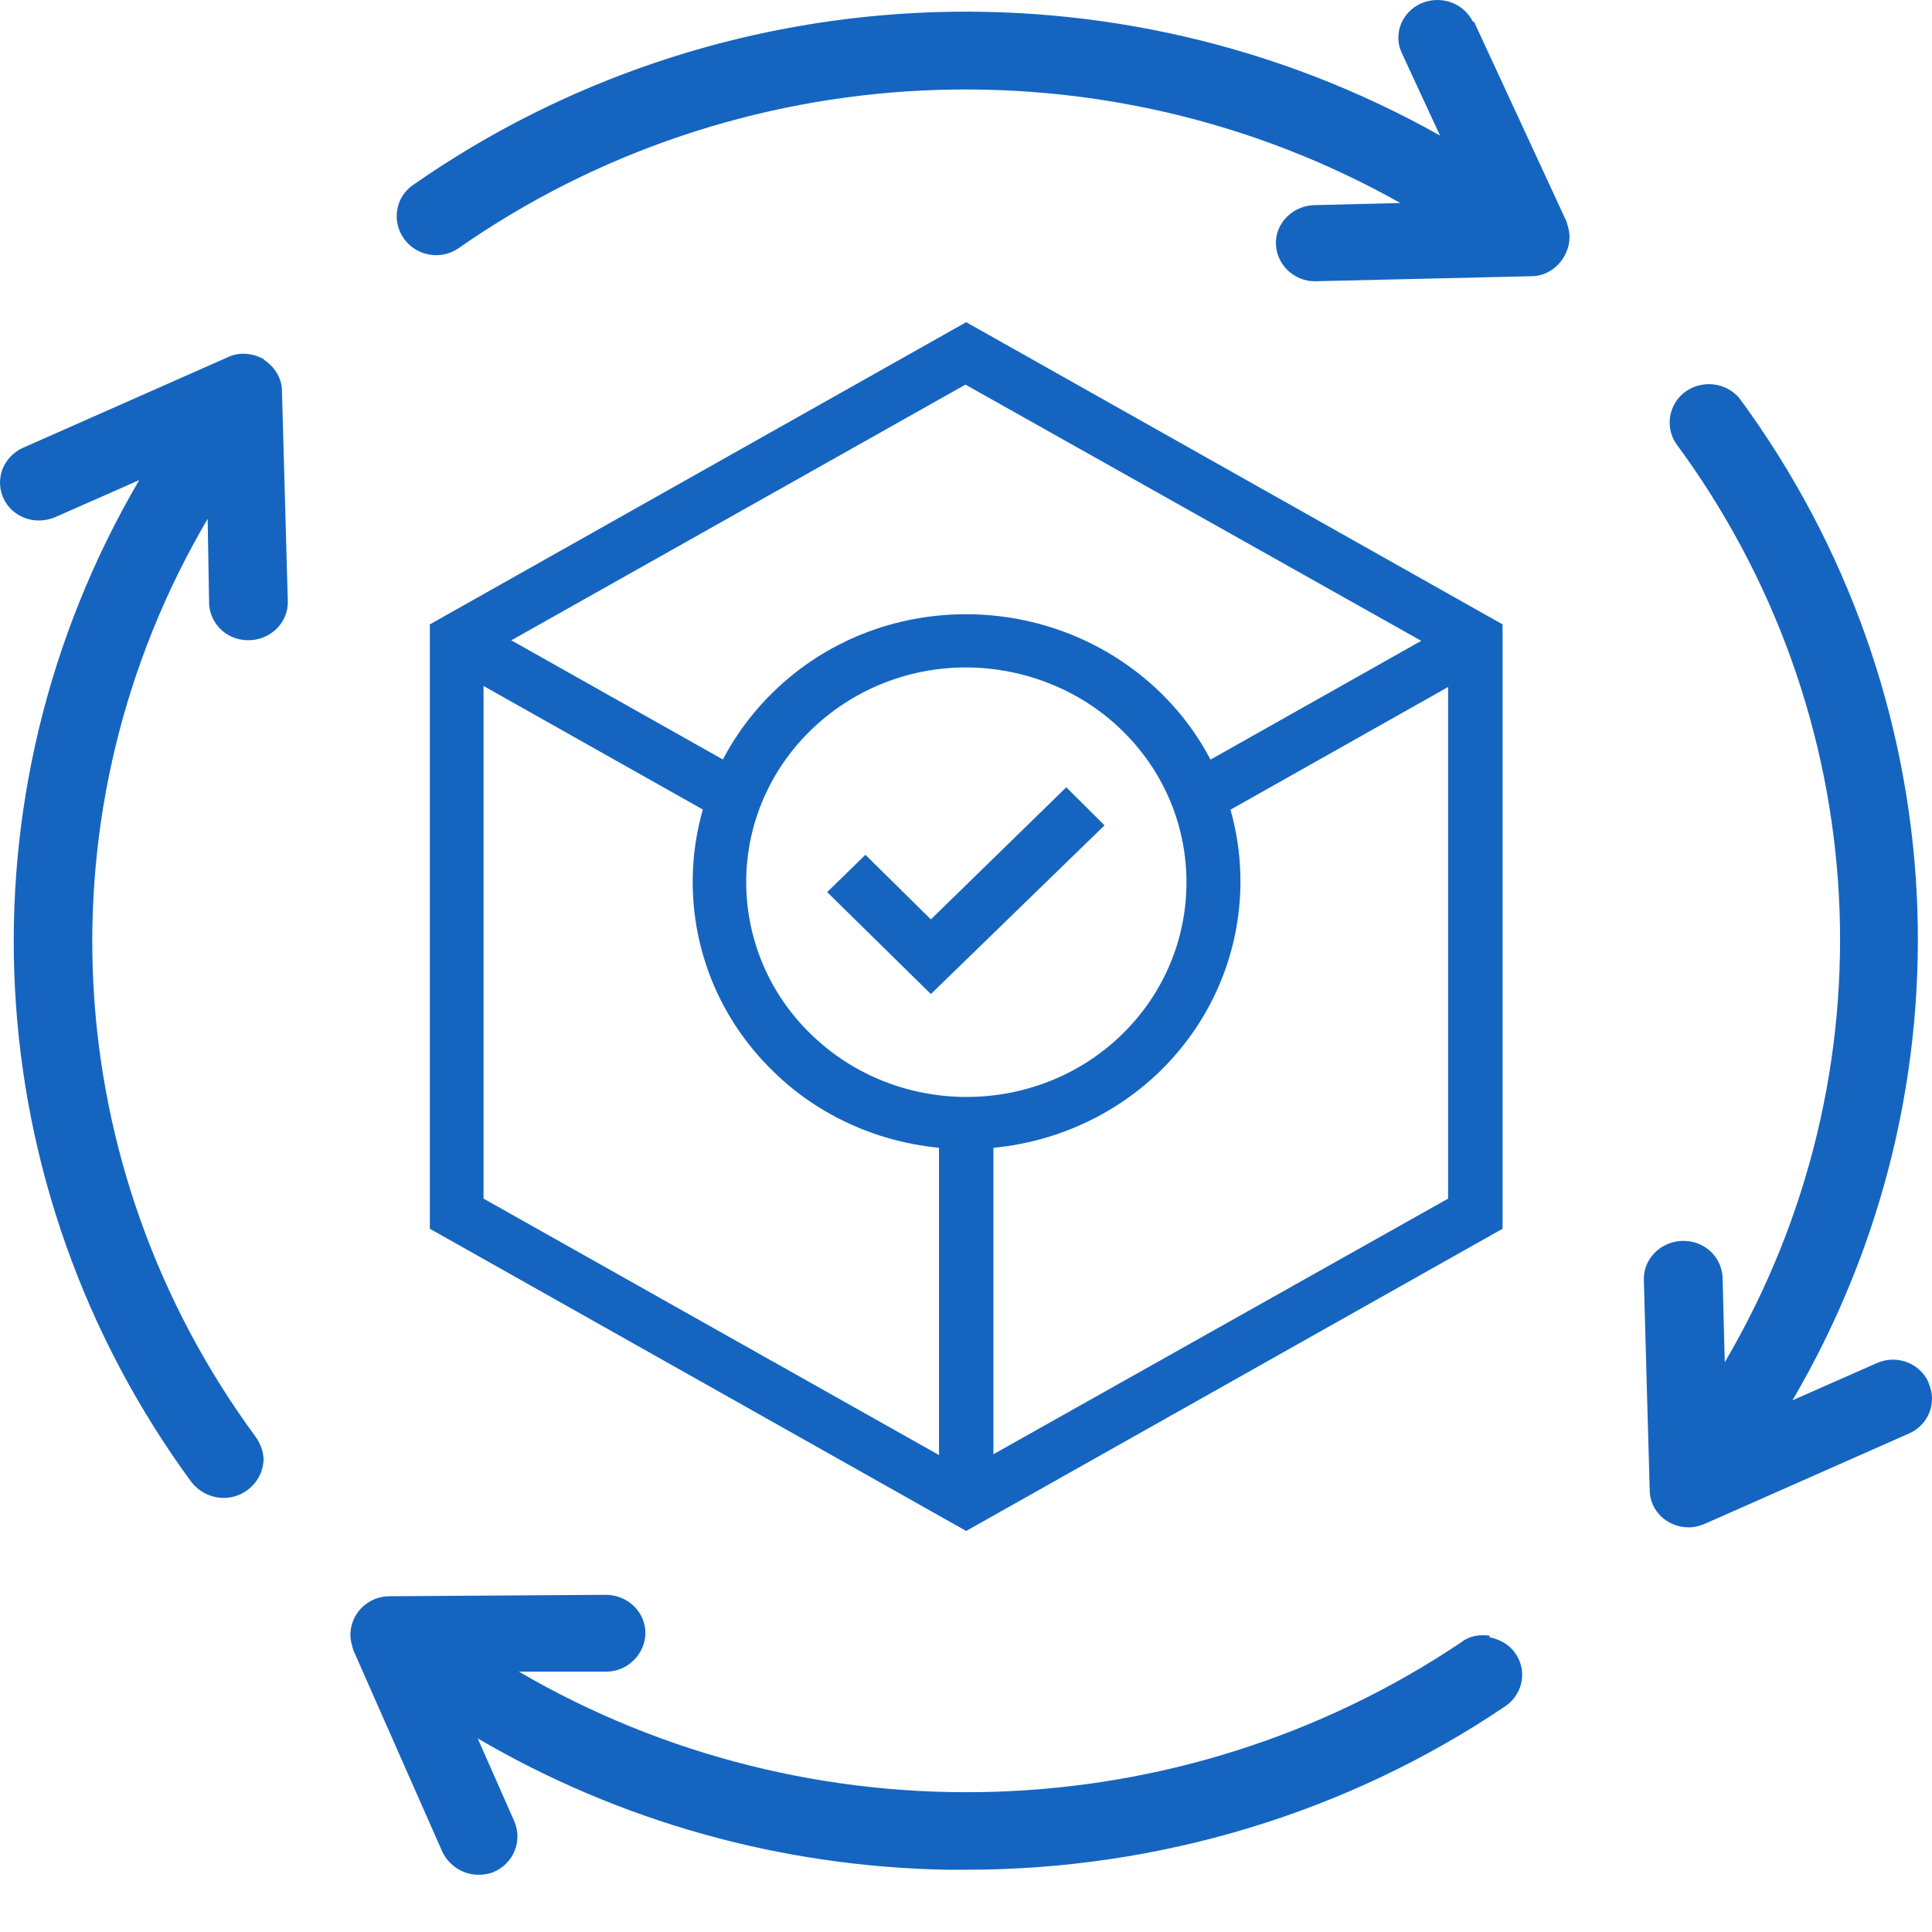
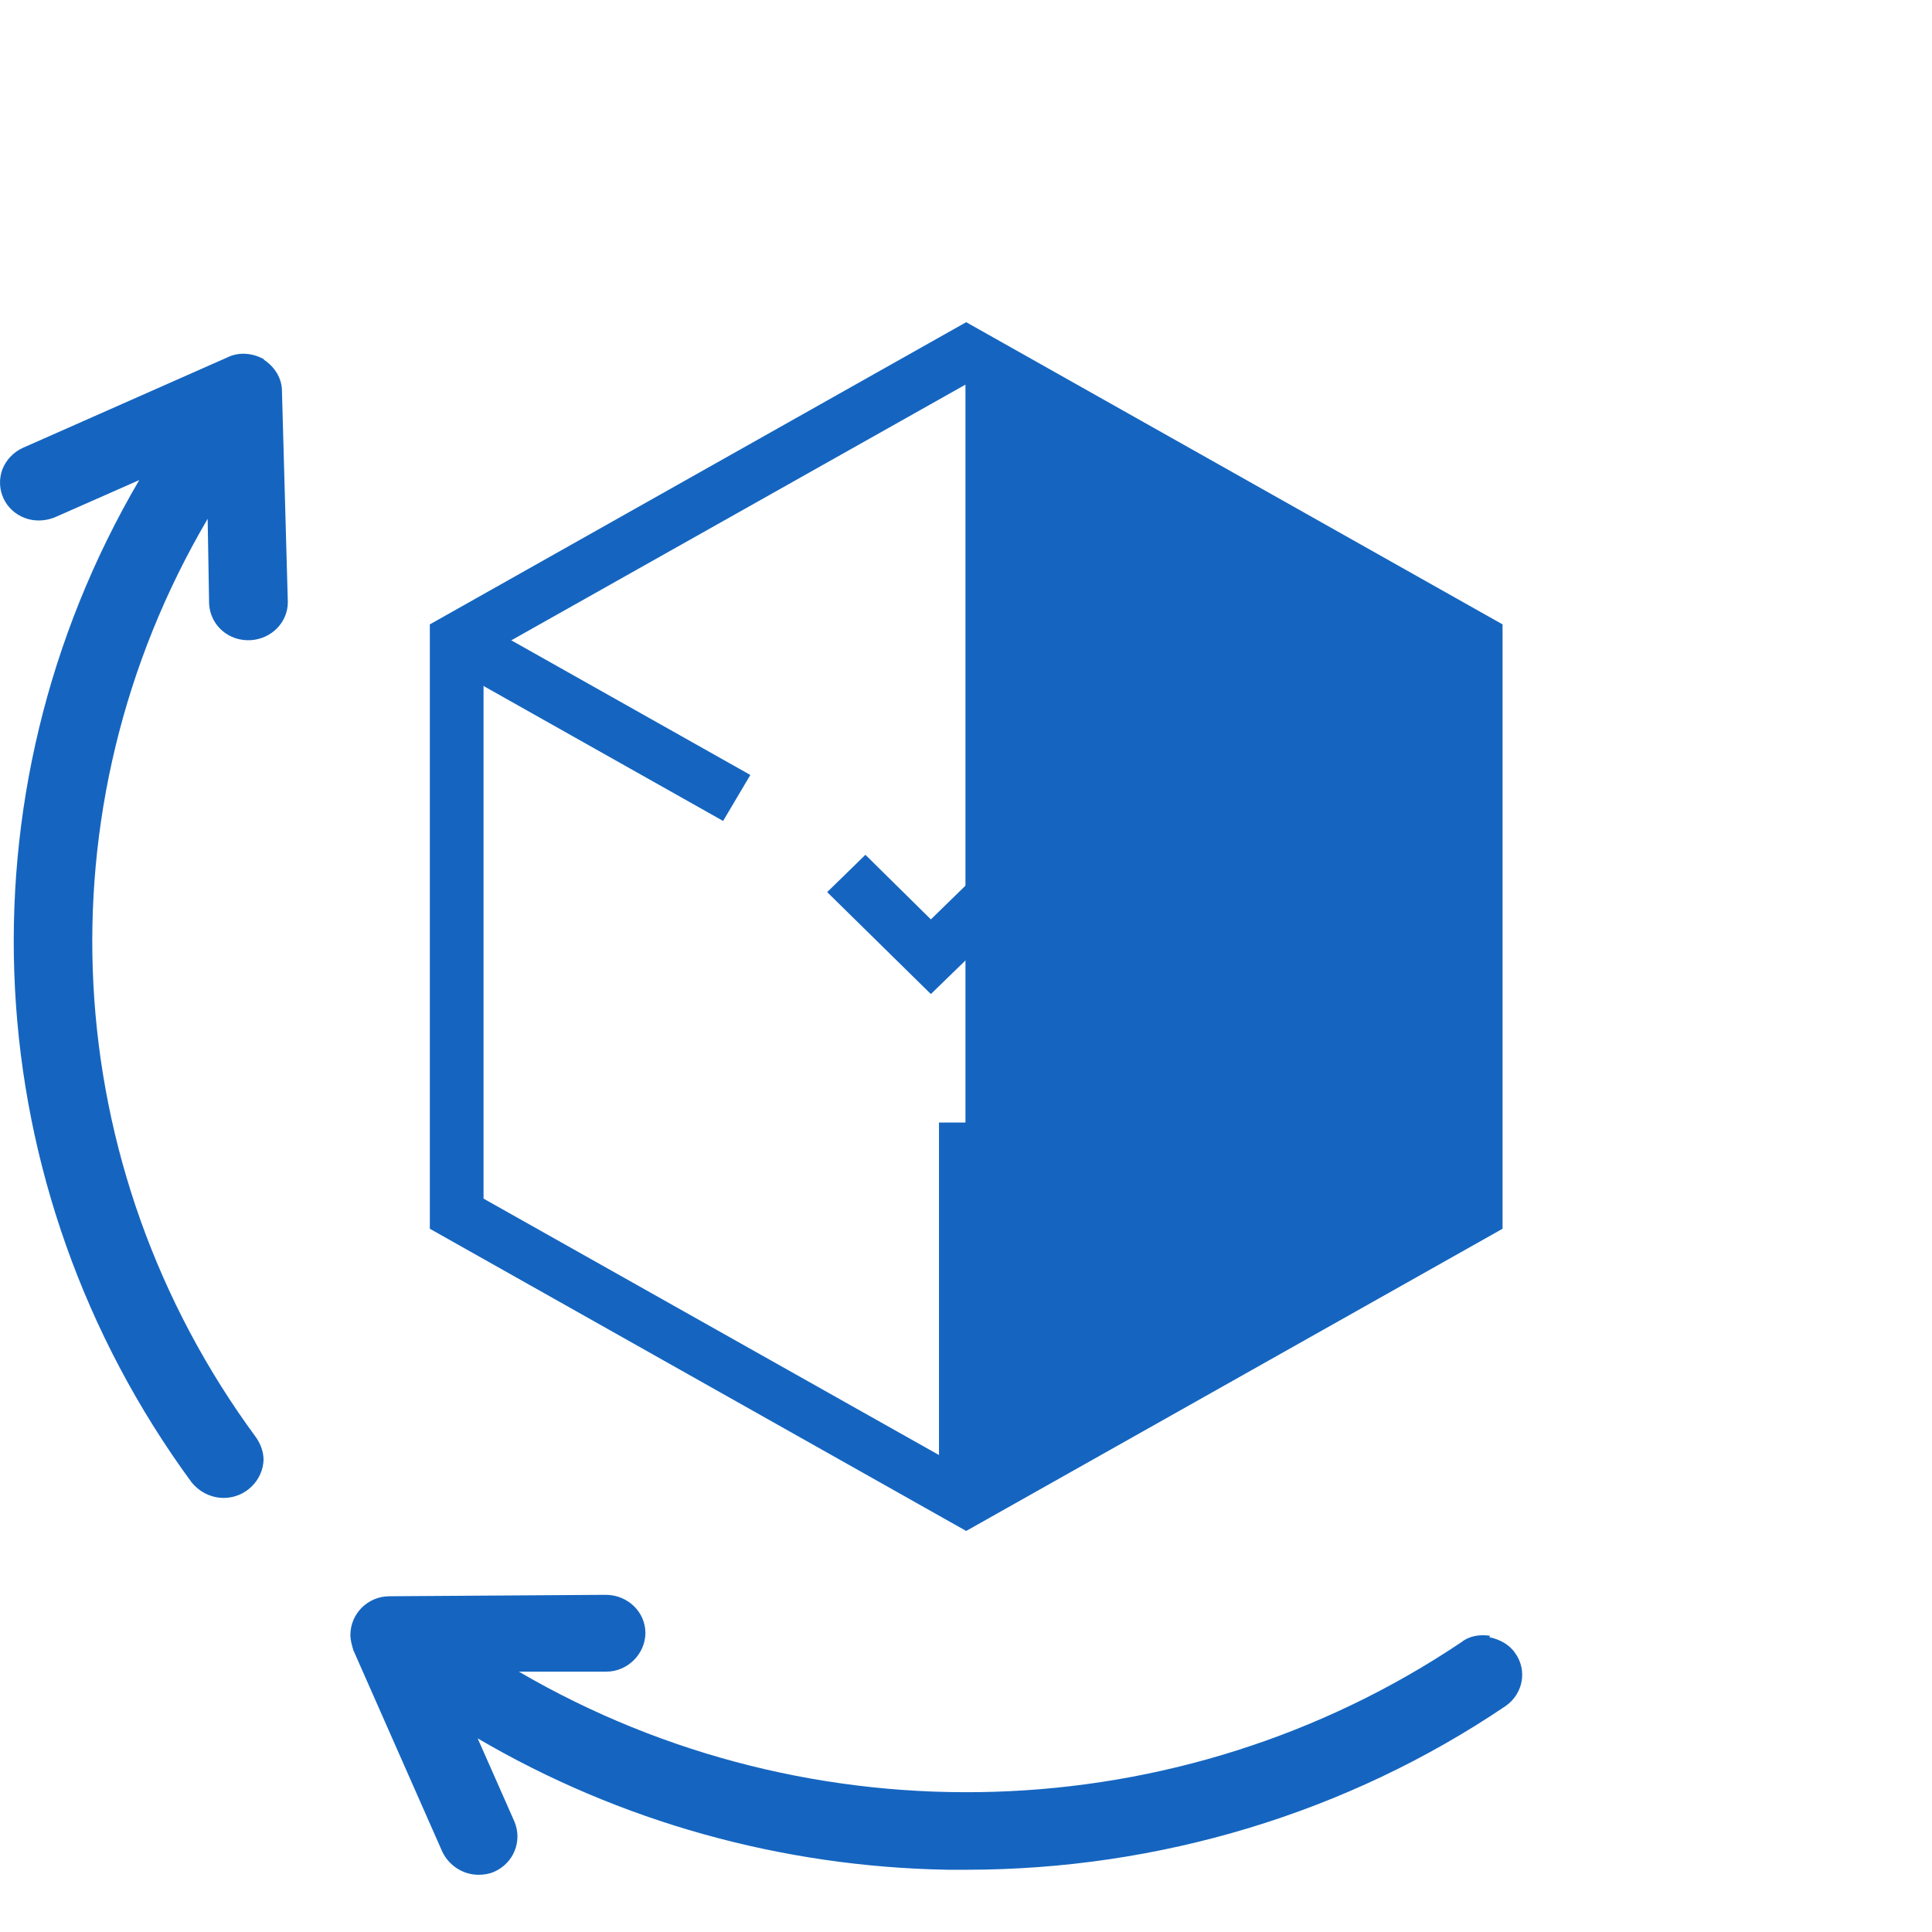
<svg xmlns="http://www.w3.org/2000/svg" width="50" height="50" viewBox="0 0 50 50" fill="none">
  <g clip-path="url(#clip0_34_5071)">
    <path d="M6.84 9.304C6.555 9.137 6.193 9.099 5.888 9.248L0.595 11.589C0.347 11.7 0.157 11.905 0.062 12.146C-0.129 12.666 0.138 13.223 0.652 13.409C0.899 13.502 1.185 13.483 1.413 13.391L3.603 12.425C-1.176 20.58 -0.643 30.723 4.955 38.358C5.165 38.618 5.469 38.766 5.793 38.766C6.345 38.766 6.802 38.321 6.821 37.782C6.821 37.577 6.745 37.373 6.631 37.206C1.471 30.203 0.976 20.914 5.374 13.428L5.412 15.638C5.45 16.196 5.926 16.604 6.497 16.567C7.031 16.53 7.449 16.103 7.449 15.583L7.297 10.121C7.297 9.787 7.107 9.489 6.821 9.304" fill="#1565C0" />
-     <path d="M38.125 0.573C37.877 0.071 37.287 -0.133 36.773 0.09C36.278 0.313 36.049 0.888 36.278 1.371L37.268 3.508C28.909 -1.192 18.531 -0.691 10.686 4.79C10.229 5.105 10.134 5.737 10.458 6.183C10.782 6.629 11.41 6.74 11.867 6.424C19.046 1.409 28.585 0.944 36.24 5.254L33.974 5.31C33.422 5.347 32.983 5.811 33.022 6.35C33.06 6.87 33.498 7.279 34.031 7.279L39.629 7.149C40.181 7.149 40.619 6.666 40.619 6.127C40.619 5.997 40.581 5.867 40.543 5.737L38.144 0.554L38.125 0.573Z" fill="#1565C0" />
-     <path d="M49.911 35.776C49.683 35.274 49.092 35.051 48.578 35.274L46.389 36.24C51.168 28.085 50.635 17.942 45.017 10.307C44.656 9.88 44.027 9.824 43.589 10.158C43.19 10.474 43.094 11.031 43.361 11.459C48.54 18.462 49.035 27.769 44.637 35.255L44.58 33.045C44.541 32.487 44.066 32.079 43.494 32.116C42.961 32.153 42.542 32.58 42.542 33.1L42.694 38.562C42.694 39.101 43.151 39.528 43.704 39.528C43.856 39.528 43.989 39.491 44.123 39.435L49.416 37.094C49.911 36.871 50.14 36.296 49.911 35.794" fill="#1565C0" />
    <path d="M38.562 42.333C38.296 42.296 38.029 42.333 37.82 42.5C30.546 47.386 21.007 47.683 13.428 43.262H15.694C16.246 43.262 16.703 42.797 16.703 42.259C16.703 41.72 16.246 41.274 15.675 41.274L10.077 41.311C9.525 41.311 9.068 41.757 9.068 42.314C9.068 42.444 9.106 42.575 9.144 42.705L11.448 47.925C11.619 48.278 11.981 48.519 12.381 48.519C12.514 48.519 12.648 48.501 12.781 48.445C13.295 48.222 13.524 47.646 13.314 47.144L12.362 44.989C16.037 47.144 20.226 48.315 24.529 48.389H25.005C29.994 48.389 34.869 46.921 38.962 44.154C39.419 43.838 39.534 43.225 39.21 42.779C39.058 42.556 38.81 42.426 38.544 42.37" fill="#1565C0" />
-     <path d="M25.005 39.621L11.124 31.8V16.159L25.005 8.338L38.886 16.159V31.8L25.005 39.621ZM12.514 31.02L24.986 38.042L37.477 31.02V16.976L24.986 9.954L12.514 16.976V31.02Z" fill="#1565C0" />
-     <path d="M37.836 15.99L30.648 20.042L31.353 21.232L38.541 17.18L37.836 15.99Z" fill="#1565C0" />
+     <path d="M25.005 39.621L11.124 31.8V16.159L25.005 8.338L38.886 16.159V31.8L25.005 39.621ZM12.514 31.02L24.986 38.042V16.976L24.986 9.954L12.514 16.976V31.02Z" fill="#1565C0" />
    <path d="M25.71 29.051H24.301V38.841H25.71V29.051Z" fill="#1565C0" />
-     <path d="M25.005 29.738C23.12 29.738 21.311 29.014 19.997 27.713C17.237 25.02 17.237 20.635 19.997 17.923C22.759 15.211 27.252 15.23 30.032 17.923C32.793 20.617 32.793 25.001 30.032 27.713C28.699 29.014 26.89 29.738 25.024 29.738H25.005ZM25.005 17.273C21.864 17.273 19.312 19.762 19.312 22.828C19.312 24.295 19.902 25.707 20.969 26.747C23.177 28.921 26.795 28.939 29.023 26.784C31.251 24.629 31.27 21.1 29.061 18.926C27.995 17.867 26.51 17.273 24.986 17.273H25.005Z" fill="#1565C0" />
    <path d="M24.091 25.726L21.407 23.088L22.397 22.122L24.091 23.794L27.595 20.375L28.585 21.36L24.091 25.726Z" fill="#1565C0" />
    <path d="M12.163 15.969L11.459 17.159L18.714 21.246L19.419 20.056L12.163 15.969Z" fill="#1565C0" />
  </g>
  <defs>
    <clipPath id="clip0_34_5071">
      <rect width="50" height="50" fill="white" />
    </clipPath>
  </defs>
</svg>